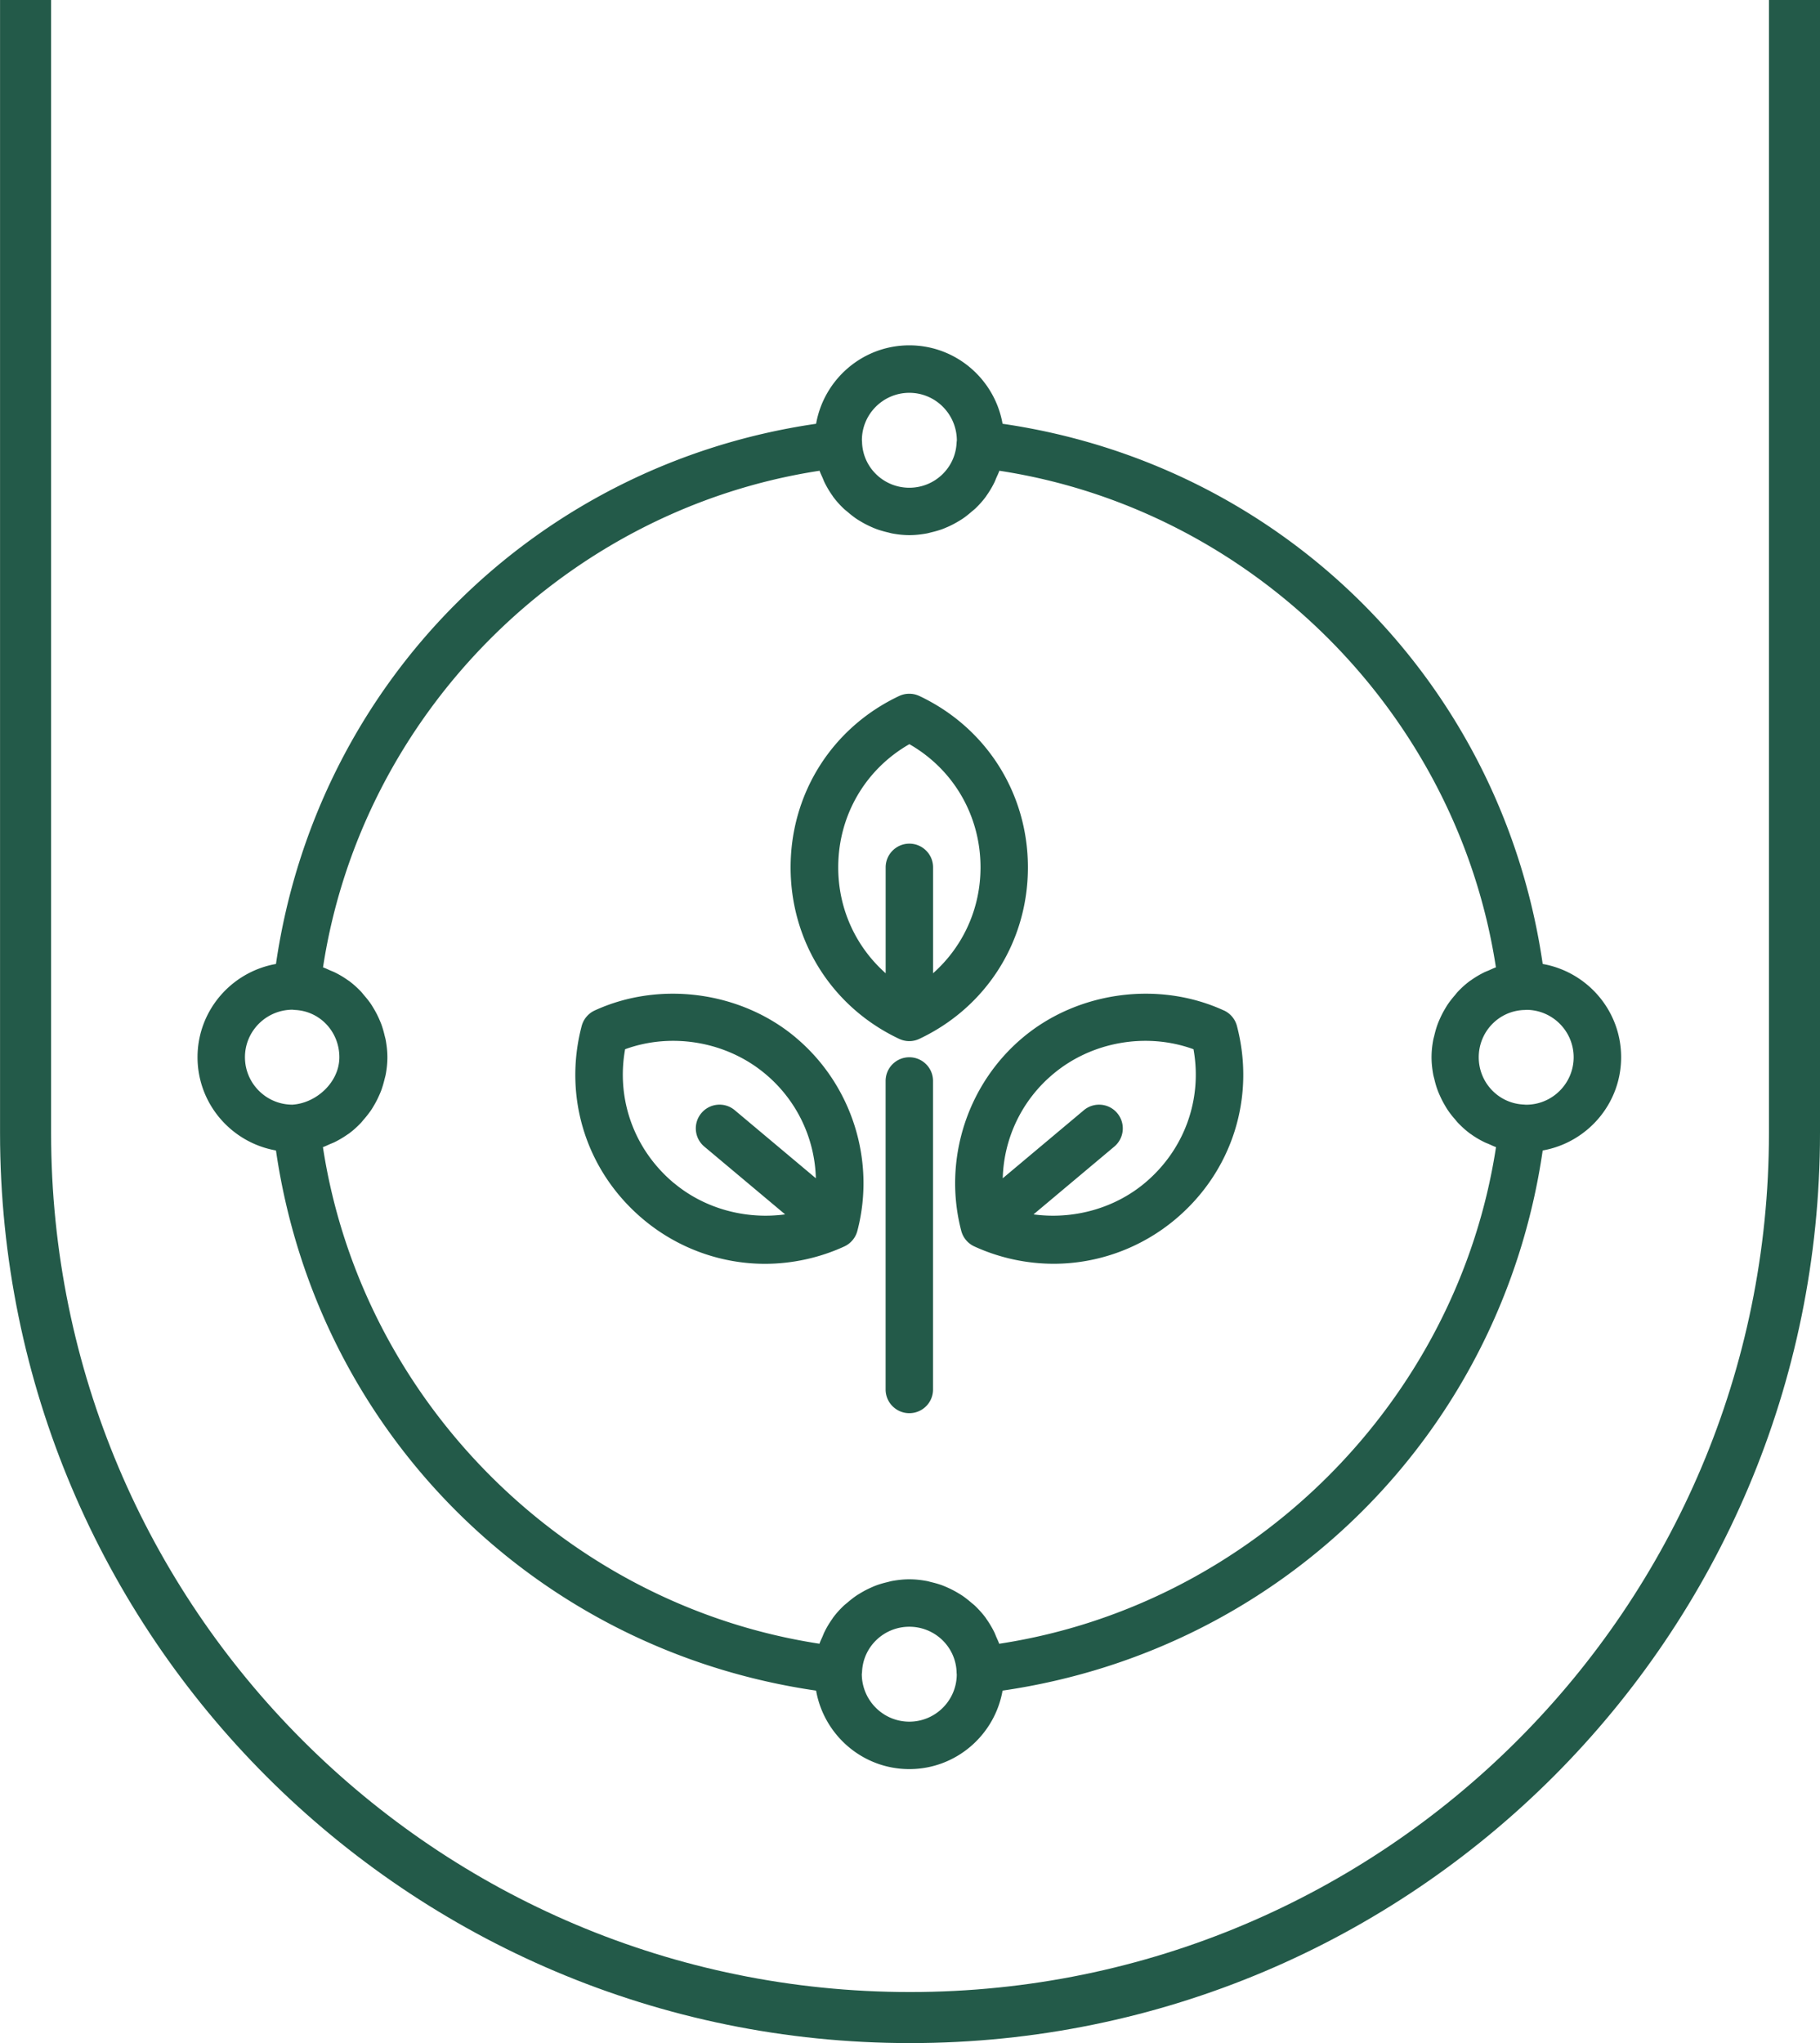
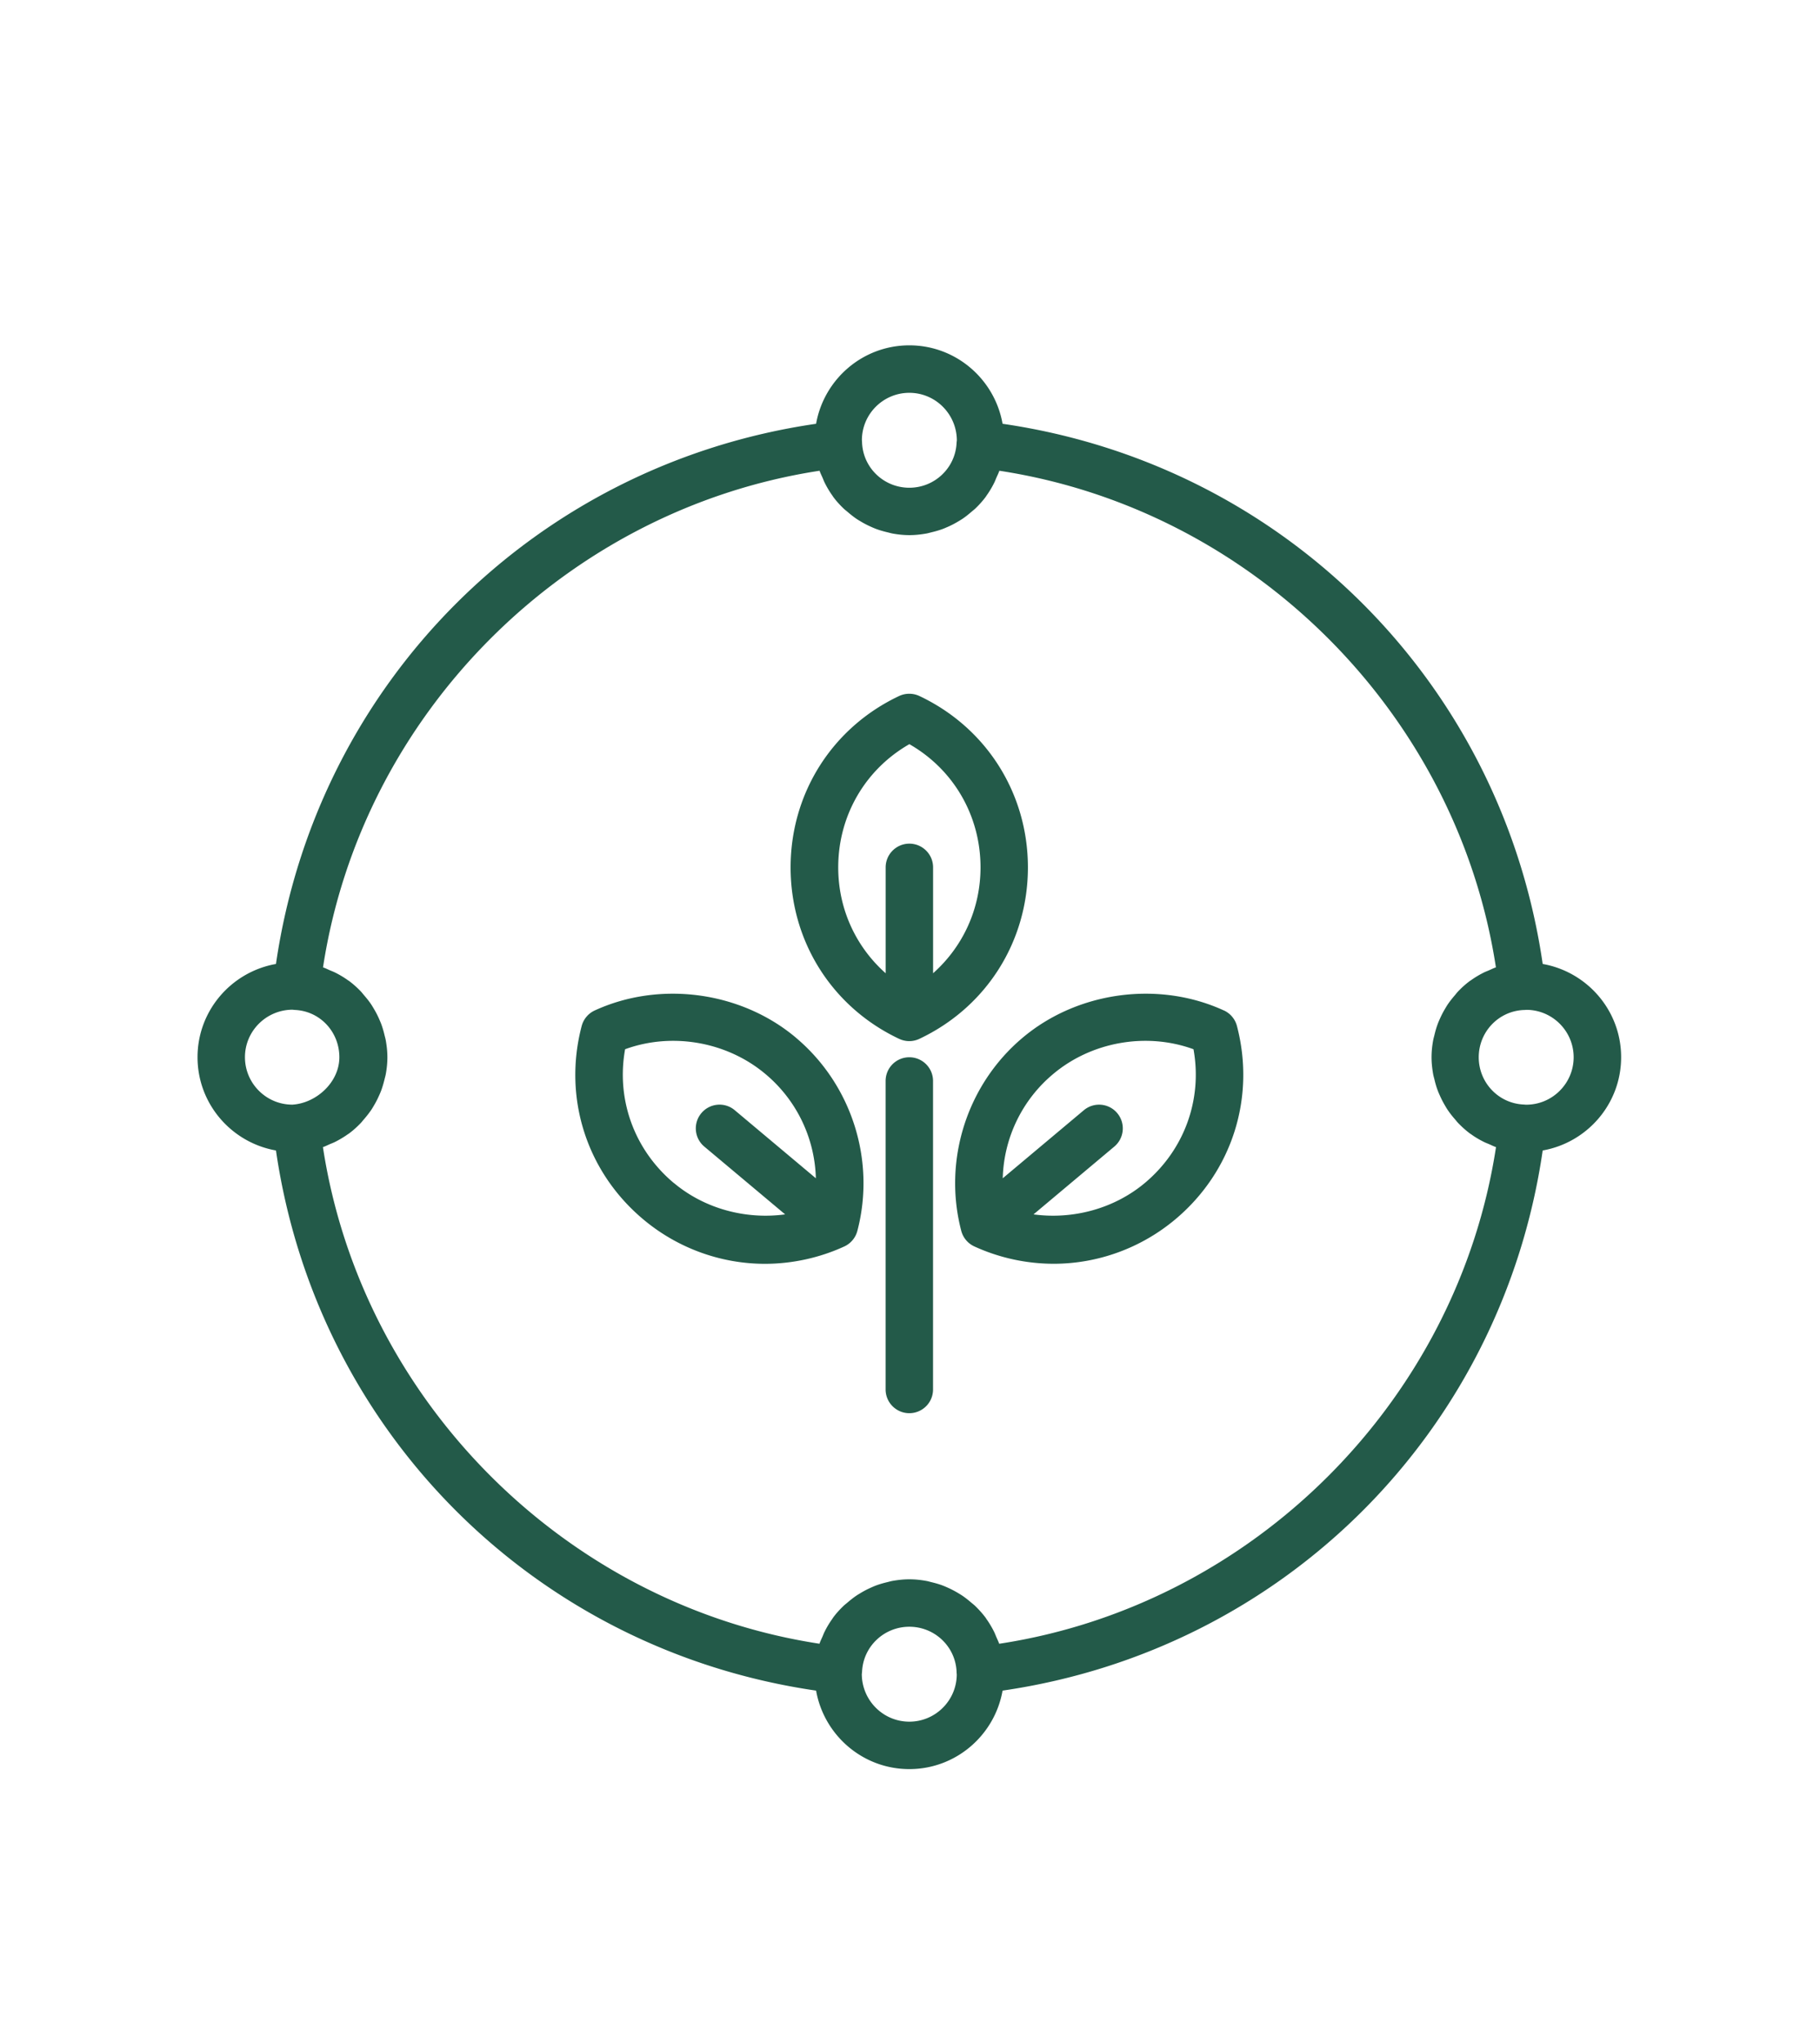
<svg xmlns="http://www.w3.org/2000/svg" viewBox="0 0 392.15 440.18">
  <path fill="#235a49" d="M193.74 223.81a5.06 5.06 0 0 0 4.36 0c14.42-6.81 23.38-20.96 23.38-36.93s-8.96-30.12-23.38-36.93a5.14 5.14 0 0 0-4.37 0c-14.42 6.81-23.38 20.96-23.38 36.93s8.96 30.12 23.38 36.93zm2.19-63.49c9.52 5.44 15.34 15.41 15.34 26.55 0 8.96-3.81 17.11-10.22 22.81v-22.81c0-2.82-2.29-5.11-5.11-5.11s-5.11 2.29-5.11 5.11v22.81c-6.42-5.7-10.22-13.85-10.22-22.81 0-11.14 5.82-21.11 15.34-26.55zm67.78 57.38c-14-6.44-31.44-4.14-43.32 5.83-12.05 10.1-17.25 26.45-13.27 41.65.39 1.48 1.42 2.71 2.81 3.35a41.18 41.18 0 0 0 17.1 3.74c9.55 0 18.86-3.4 26.22-9.58 12.23-10.26 17.31-26.22 13.27-41.65-.39-1.48-1.42-2.71-2.81-3.35zm-17.03 37.16c-6.64 5.56-15.52 7.92-23.99 6.77l17.41-14.61a5.11 5.11 0 0 0 .63-7.2c-1.81-2.17-5.04-2.44-7.2-.63l-17.47 14.66a30.26 30.26 0 0 1 10.9-22.49c8.29-6.95 20.09-9 30.2-5.31 1.95 10.79-1.94 21.65-10.48 28.81zm-75.22-31.33c-11.87-9.97-29.32-12.27-43.32-5.83-1.39.64-2.42 1.87-2.81 3.35-4.05 15.43 1.03 31.39 13.27 41.65 7.36 6.18 16.67 9.58 26.22 9.58 5.86 0 11.77-1.29 17.1-3.74 1.39-.64 2.42-1.87 2.81-3.35 3.99-15.2-1.22-31.54-13.27-41.65zm-26.29 31.33c-8.53-7.16-12.43-18.02-10.48-28.81 10.1-3.69 21.91-1.64 30.2 5.31a30.31 30.31 0 0 1 10.9 22.49l-17.47-14.66c-2.15-1.82-5.38-1.54-7.2.63-1.81 2.16-1.53 5.39.63 7.2l17.42 14.61c-8.47 1.15-17.36-1.21-23.99-6.78zm55.87-21.97v66.46c0 2.83-2.29 5.11-5.11 5.11s-5.11-2.29-5.11-5.11v-66.46c0-2.83 2.29-5.11 5.11-5.11s5.11 2.29 5.11 5.11zm148.26-5.12c0-10.06-7.32-18.4-16.9-20.09-8.81-60.59-55.79-107.57-116.38-116.38-1.69-9.58-10.03-16.9-20.09-16.9s-18.4 7.32-20.09 16.9c-60.59 8.81-107.57 55.79-116.38 116.38-9.58 1.69-16.9 10.03-16.9 20.09s7.32 18.4 16.9 20.09c8.81 60.59 55.79 107.57 116.38 116.37 1.69 9.59 10.03 16.91 20.09 16.91s18.4-7.32 20.09-16.91c60.59-8.8 107.57-55.78 116.38-116.37 9.58-1.69 16.9-10.03 16.9-20.09zM195.93 84.63c5.64 0 10.22 4.59 10.24 10.27a5.32 5.32 0 0 0-.06.56c-.27 5.39-4.75 9.62-10.18 9.62s-9.91-4.22-10.18-9.62c0-.19-.01-.42-.04-.61 0-5.64 4.59-10.22 10.22-10.22zM52.78 227.77c0-5.64 4.59-10.22 10.27-10.24a5.32 5.32 0 0 0 .56.06c5.39.27 9.51 4.75 9.51 10.18s-5.01 9.91-10.12 10.22v.06s.07.04 0 .05v-.11c-5.64 0-10.22-4.59-10.22-10.22zm143.15 143.15c-5.64 0-10.22-4.59-10.24-10.26a5.51 5.51 0 0 0 .06-.57c.27-5.39 4.75-9.62 10.18-9.62s9.91 4.22 10.18 9.62c0 .19.01.42.04.61 0 5.64-4.59 10.22-10.22 10.22zm19.36-16.79c-.18-.52-.43-1.01-.64-1.51-.15-.35-.28-.71-.45-1.05-.49-.98-1.04-1.91-1.67-2.79-.05-.07-.08-.14-.13-.21-.69-.93-1.47-1.79-2.3-2.6-.26-.25-.56-.47-.84-.71-.61-.52-1.23-1.02-1.89-1.47-.36-.24-.73-.46-1.1-.68a21.21 21.21 0 0 0-2.01-1.04 25.76 25.76 0 0 0-1.21-.51c-.76-.28-1.54-.5-2.34-.69-.38-.09-.74-.21-1.12-.27-1.19-.22-2.41-.35-3.66-.35s-2.47.14-3.66.35c-.38.07-.75.18-1.12.27-.8.19-1.58.41-2.34.69-.41.15-.81.33-1.21.51-.69.31-1.36.65-2.01 1.04-.37.22-.74.44-1.1.68-.66.45-1.28.95-1.89 1.47-.28.24-.57.46-.84.71-.83.8-1.62 1.66-2.3 2.6-.05.07-.08.14-.13.21-.63.88-1.19 1.81-1.67 2.79-.17.34-.3.7-.45 1.05-.22.5-.47.99-.64 1.51-54.67-8.36-98.63-52.32-106.99-106.99.53-.18 1.01-.43 1.52-.65.35-.15.71-.28 1.05-.45a21.51 21.51 0 0 0 2.81-1.68c.06-.04.13-.07.19-.12.94-.69 1.8-1.47 2.6-2.31.24-.25.45-.54.69-.81a23.04 23.04 0 0 0 1.5-1.92c.24-.35.45-.71.66-1.07.39-.66.74-1.34 1.05-2.04.18-.39.35-.78.5-1.19.28-.76.5-1.55.7-2.35.09-.37.2-.73.27-1.11.22-1.19.35-2.41.35-3.66s-.14-2.47-.35-3.66c-.07-.38-.18-.75-.27-1.12-.19-.8-.41-1.58-.69-2.34-.15-.41-.33-.8-.5-1.2a20.23 20.23 0 0 0-1.04-2.02c-.22-.37-.43-.73-.67-1.09-.45-.67-.96-1.3-1.49-1.91-.23-.27-.45-.56-.69-.82-.8-.84-1.67-1.62-2.6-2.31-.06-.04-.12-.07-.18-.11a20.04 20.04 0 0 0-2.82-1.69c-.34-.17-.7-.3-1.05-.45-.51-.22-.99-.47-1.52-.65 8.36-54.67 52.32-98.63 106.99-106.99.18.53.43 1.01.65 1.52.15.35.28.71.45 1.05a20.04 20.04 0 0 0 1.69 2.82c.04.06.07.12.11.18.69.94 1.47 1.8 2.31 2.6.26.25.55.46.82.69.61.53 1.24 1.03 1.91 1.49.35.24.72.45 1.09.67.65.39 1.33.73 2.02 1.04.4.18.79.35 1.2.5.76.28 1.54.5 2.34.69.38.09.74.2 1.12.27 1.19.22 2.41.35 3.66.35s2.47-.14 3.66-.35c.38-.07.75-.18 1.12-.27.8-.19 1.58-.41 2.34-.69.41-.15.8-.33 1.2-.5a20.23 20.23 0 0 0 2.02-1.04c.37-.22.73-.43 1.09-.67.67-.45 1.3-.96 1.91-1.49.27-.23.56-.45.82-.69.84-.8 1.62-1.67 2.31-2.6.04-.06.07-.12.11-.18a20.04 20.04 0 0 0 1.69-2.82c.17-.34.3-.7.45-1.05.22-.51.47-.99.65-1.52 54.67 8.36 98.63 52.32 106.99 106.99-.53.18-1.01.43-1.52.65-.35.15-.71.28-1.05.45a20.04 20.04 0 0 0-2.82 1.69c-.06.04-.12.07-.18.11-.94.69-1.8 1.47-2.6 2.31-.25.26-.46.55-.69.82-.53.61-1.03 1.24-1.49 1.91-.24.35-.45.72-.67 1.09-.39.65-.73 1.33-1.04 2.02-.18.4-.35.79-.5 1.2-.28.76-.5 1.54-.69 2.34-.09.38-.2.74-.27 1.12-.22 1.19-.35 2.41-.35 3.66s.14 2.47.35 3.66c.07.38.18.74.27 1.11.19.8.41 1.59.7 2.35.15.41.32.8.5 1.19.31.7.66 1.38 1.05 2.04.21.36.42.73.66 1.07.46.68.96 1.31 1.5 1.92.23.27.44.55.69.81.81.84 1.67 1.62 2.6 2.31.06.04.13.07.19.12.88.64 1.82 1.19 2.81 1.68.34.17.7.3 1.05.45.51.22.99.47 1.52.65-8.36 54.66-52.32 98.63-106.99 106.99zM328.85 238h-.05c-.19-.01-.37-.03-.56-.04-5.39-.27-9.62-4.74-9.62-10.18s4.22-9.91 9.62-10.18c.19 0 .42-.01.61-.04 5.64 0 10.22 4.59 10.22 10.22S334.48 238 328.85 238z" />
-   <path stroke-width="11" stroke-miterlimit="10" stroke="#235a49" fill="none" d="M386.65 0v244.1c0 105.25-85.32 190.57-190.57 190.57h0C90.83 434.67 5.51 349.35 5.51 244.1V0" />
</svg>